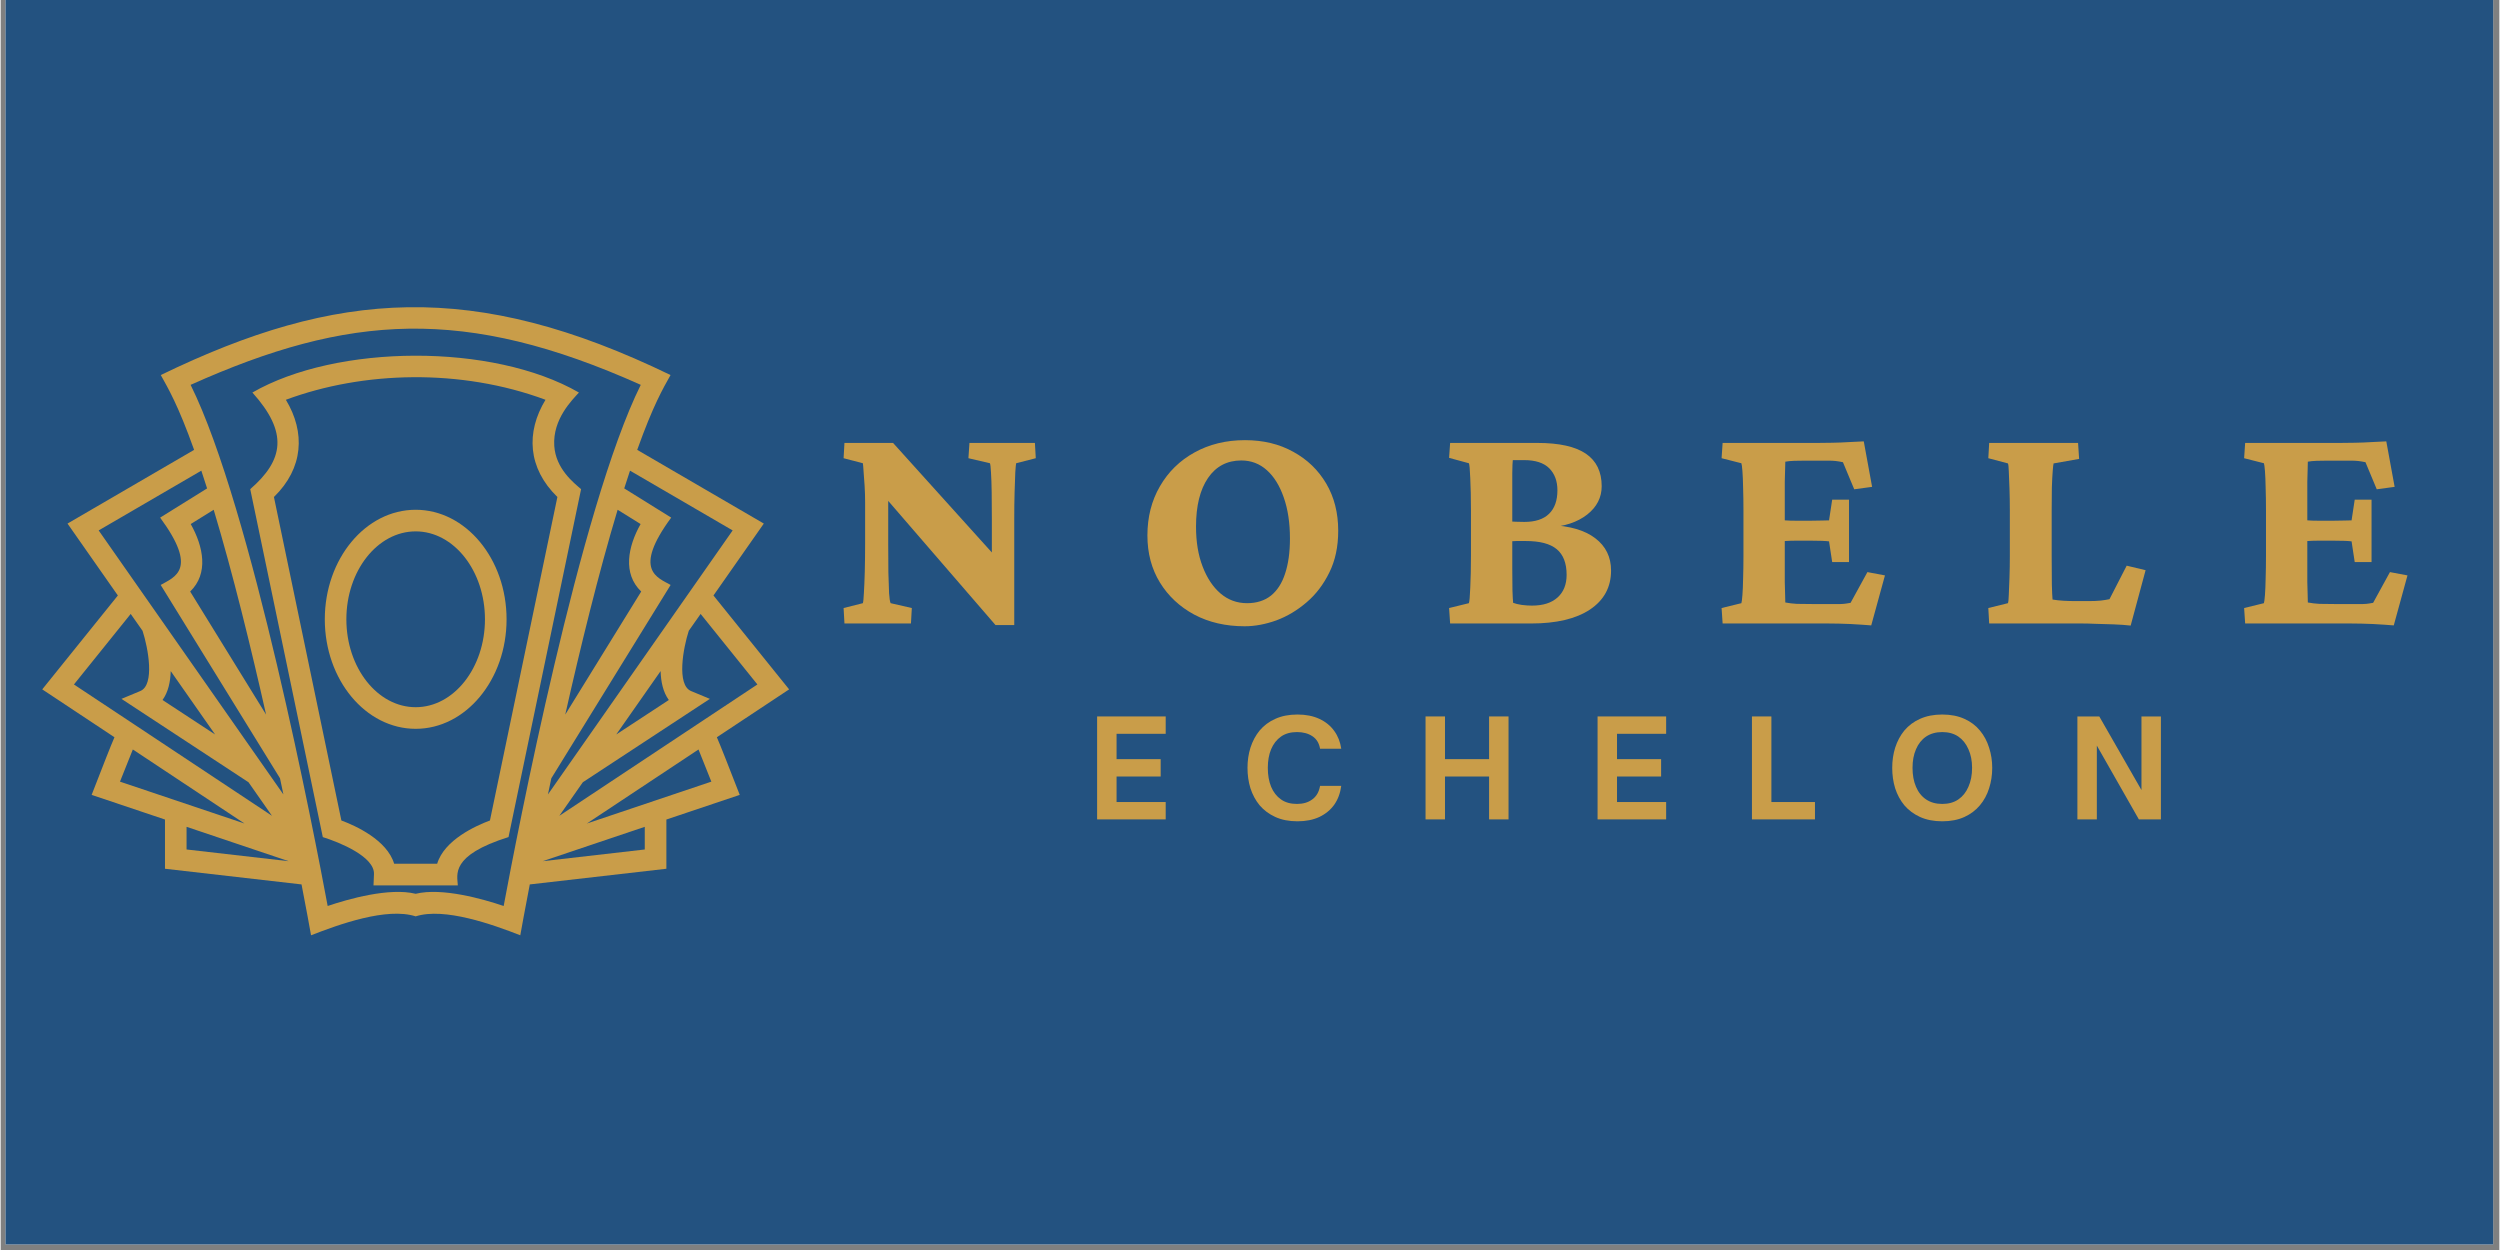
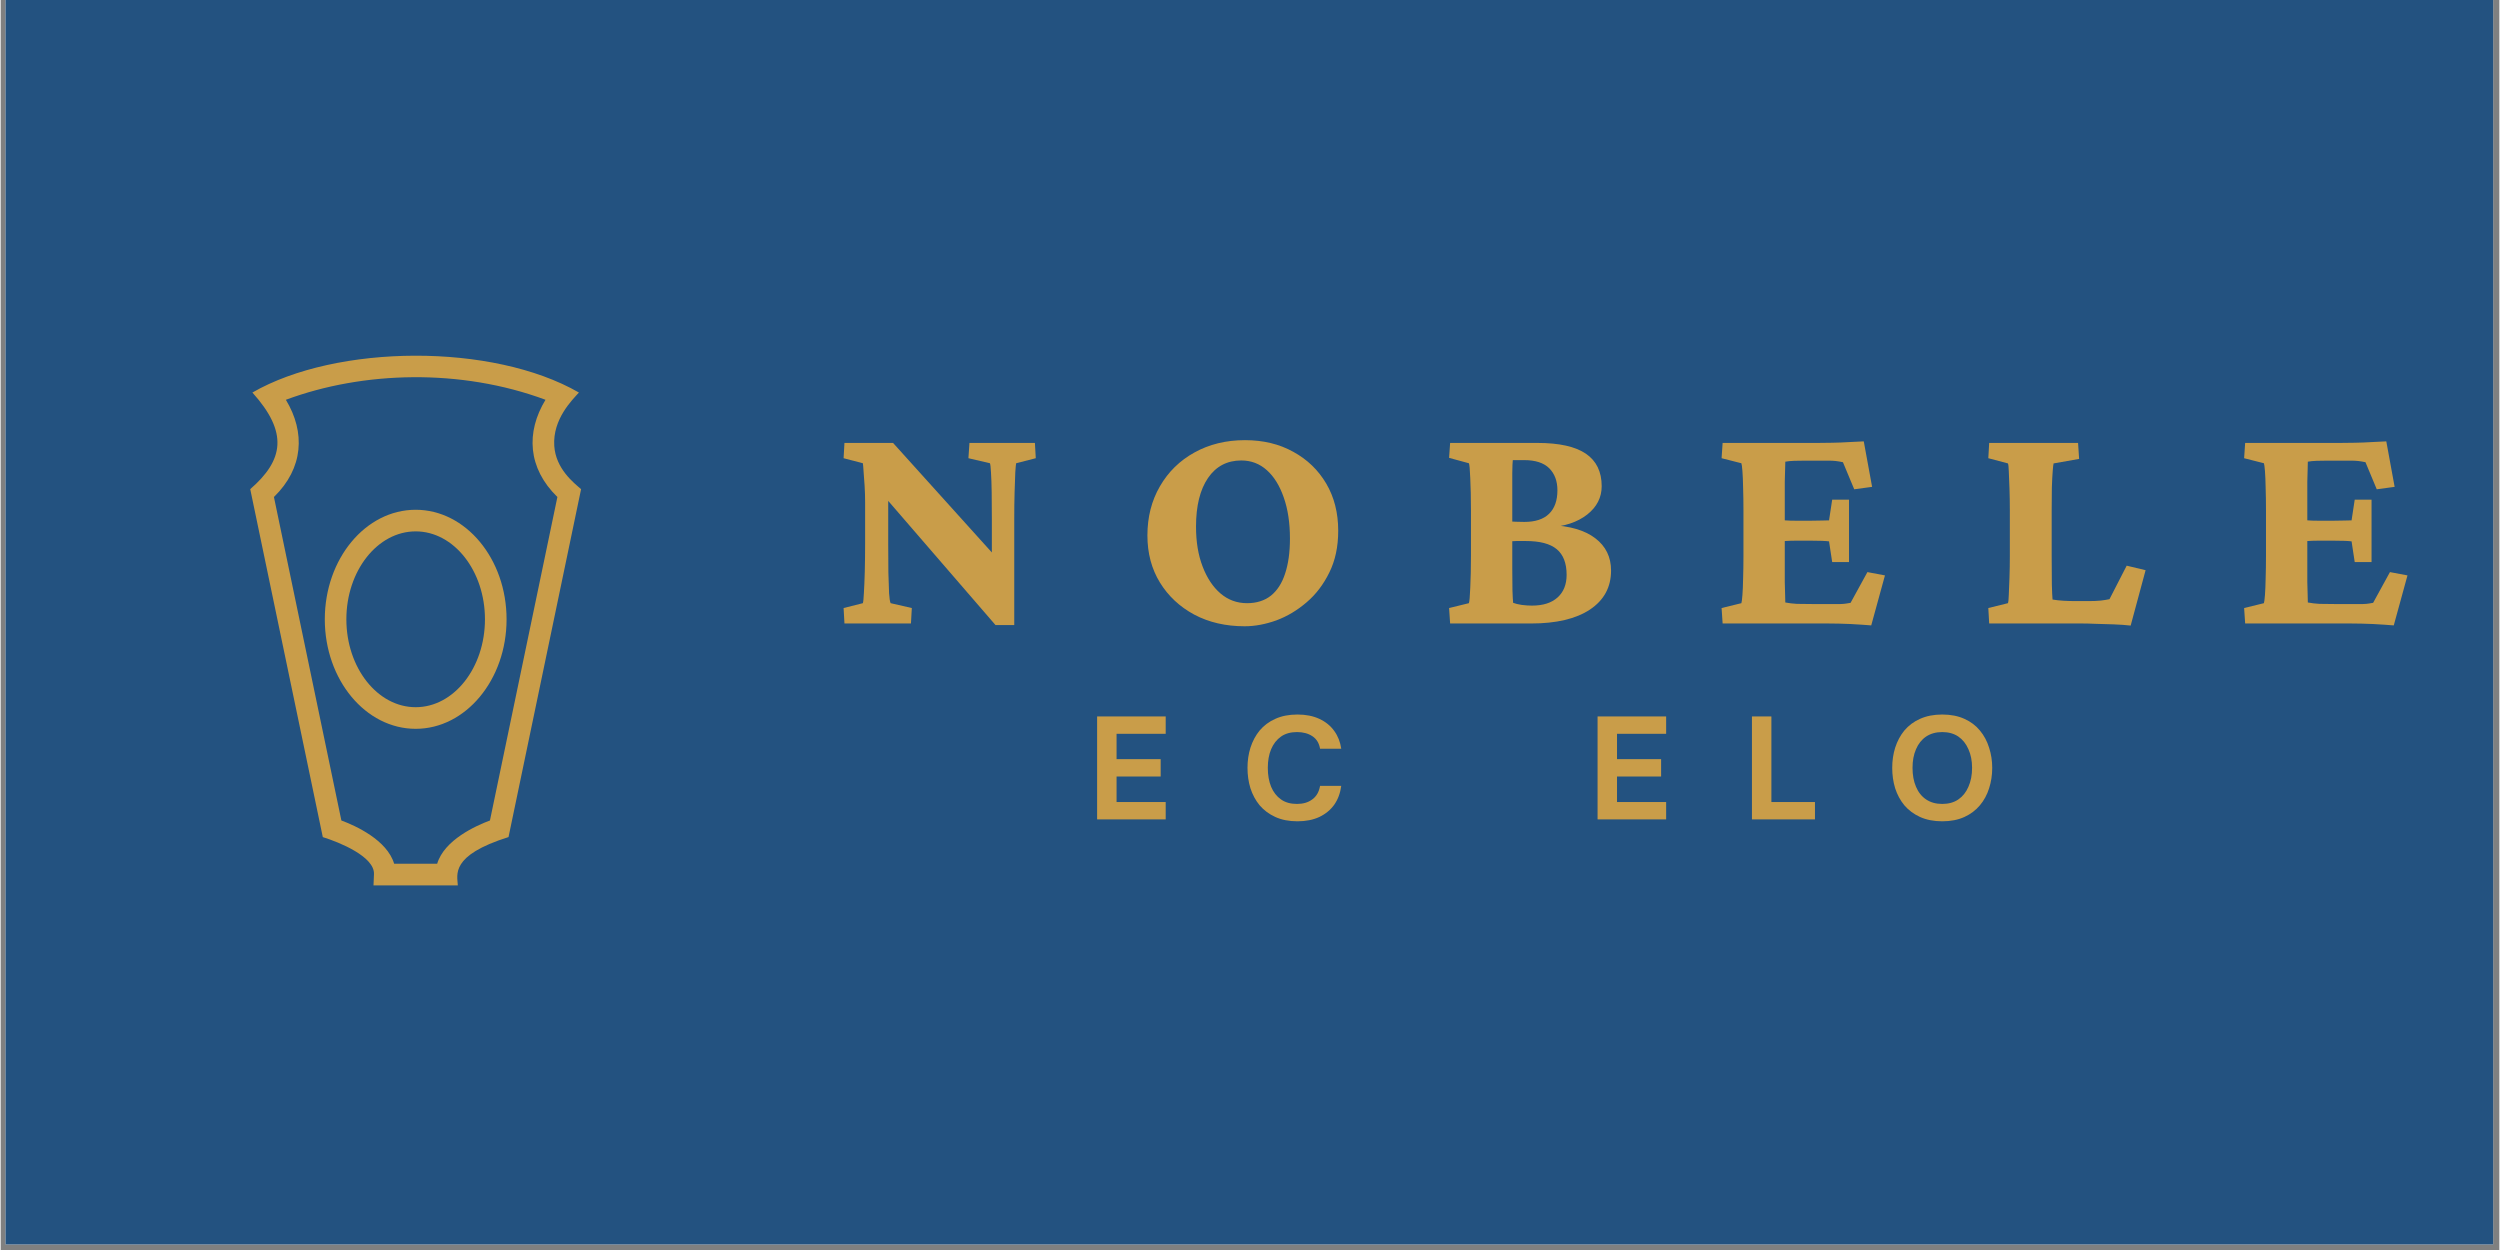
<svg xmlns="http://www.w3.org/2000/svg" width="300" zoomAndPan="magnify" viewBox="0 0 224.88 112.5" height="150" preserveAspectRatio="xMidYMid meet" version="1.0">
  <rect x="0" y="0" width="224.88" height="112.5" fill="#808080" stroke="none" />
  <defs>
    <g />
    <clipPath id="fd9fd2200b">
      <path d="M 0.438 0 L 224.324 0 L 224.324 112.004 L 0.438 112.004 Z M 0.438 0 " clip-rule="nonzero" />
    </clipPath>
    <clipPath id="1d8cfadf03">
-       <path d="M 3.492 27 L 71 27 L 71 84.207 L 3.492 84.207 Z M 3.492 27 " clip-rule="nonzero" />
-     </clipPath>
+       </clipPath>
  </defs>
  <g clip-path="url(#fd9fd2200b)">
    <path fill="#ffffff" d="M 0.438 0 L 224.441 0 L 224.441 112.004 L 0.438 112.004 Z M 0.438 0 " fill-opacity="1" fill-rule="nonzero" />
    <path fill="#235280" d="M 0.438 0 L 224.441 0 L 224.441 112.004 L 0.438 112.004 Z M 0.438 0 " fill-opacity="1" fill-rule="nonzero" />
  </g>
  <g clip-path="url(#1d8cfadf03)">
    <path fill="#c99d49" d="M 52.754 74.117 L 62.805 67.453 C 63.105 68.188 63.531 69.25 63.961 70.348 Z M 57.969 76.453 L 48.777 77.508 L 57.969 74.414 Z M 45.27 81.539 C 43.406 80.91 39.719 79.859 37.352 80.441 C 34.98 79.859 31.293 80.91 29.43 81.539 C 28.262 75.262 22.562 45.652 17.094 34.637 C 31.312 28.262 41.758 27.531 57.609 34.637 C 52.137 45.652 46.438 75.262 45.27 81.539 Z M 16.73 74.414 L 25.918 77.508 L 16.73 76.453 Z M 11.895 67.453 L 21.945 74.117 L 10.738 70.348 C 11.168 69.25 11.594 68.188 11.895 67.453 Z M 11.703 55.254 L 12.77 56.773 C 13.277 58.328 13.891 61.645 12.562 62.195 L 10.871 62.898 L 22.305 70.402 L 24.418 73.422 L 12.008 65.191 C 11.895 65.117 6.715 61.68 6.594 61.602 Z M 15.305 60.398 L 19.297 66.102 L 14.566 63 C 15.086 62.285 15.277 61.352 15.305 60.398 Z M 18.059 42.359 C 18.234 42.883 18.406 43.414 18.578 43.957 L 14.352 46.586 C 17.797 51.258 15.676 51.918 14.402 52.645 L 25.141 70.047 C 25.246 70.539 25.348 71.027 25.445 71.5 L 8.82 47.738 Z M 17.105 47.164 L 19.172 45.879 C 20.887 51.578 22.516 58.227 23.887 64.312 L 17.055 53.238 C 18.734 51.625 18.25 49.195 17.105 47.164 Z M 55.527 45.879 L 57.594 47.164 C 56.449 49.195 55.965 51.625 57.648 53.238 L 50.812 64.312 C 52.184 58.227 53.812 51.578 55.527 45.879 Z M 65.879 47.738 L 49.254 71.5 C 49.352 71.027 49.453 70.539 49.559 70.047 L 60.297 52.645 C 59.129 51.98 56.848 51.336 60.348 46.586 L 56.121 43.957 C 56.293 43.414 56.465 42.883 56.641 42.359 Z M 59.395 60.398 C 59.422 61.352 59.613 62.285 60.133 63 L 55.402 66.102 Z M 68.105 61.602 L 62.691 65.191 L 50.281 73.422 L 52.395 70.402 L 63.828 62.898 L 62.137 62.195 C 60.816 61.648 61.426 58.324 61.93 56.77 L 62.996 55.254 Z M 64.457 66.352 L 70.961 62.043 L 64.152 53.594 L 68.684 47.121 L 57.289 40.488 C 58.73 36.461 59.605 34.98 60.289 33.754 C 42.602 25.176 30.273 26.059 14.41 33.754 C 15.062 34.934 15.957 36.414 17.41 40.488 L 6.016 47.121 L 10.547 53.594 L 3.742 62.043 L 10.242 66.352 C 9.871 67.207 9.309 68.656 8.188 71.539 L 14.789 73.758 L 14.789 78.188 L 27.078 79.598 C 27.562 82.09 27.75 83.164 27.934 84.176 C 30.438 83.199 34.754 81.633 37.352 82.473 C 39.934 81.637 44.324 83.223 46.766 84.176 C 46.938 83.227 47.129 82.156 47.621 79.598 L 59.914 78.188 L 59.914 73.758 L 66.516 71.539 C 65.395 68.66 64.828 67.207 64.457 66.352 " fill-opacity="1" fill-rule="nonzero" />
  </g>
  <path fill="#c99d49" d="M 44.035 73.844 C 42.773 74.312 39.926 75.594 39.285 77.738 L 35.414 77.738 C 34.773 75.594 31.926 74.312 30.664 73.844 L 24.594 44.73 C 27.262 42.129 27.438 38.906 25.668 35.98 C 32.633 33.395 41.406 33.148 49.035 35.98 C 47.262 38.902 47.43 42.125 50.105 44.73 Z M 49.824 40.129 C 49.668 37.707 51.461 35.98 52.043 35.328 C 44.285 30.855 30.234 30.961 22.656 35.328 C 25.898 38.93 25.477 41.402 22.461 44.023 L 28.992 75.34 C 30.527 75.816 33.66 77.105 33.598 78.672 L 33.555 79.688 L 41.145 79.688 C 41.105 78.738 40.414 77 45.707 75.336 L 52.238 44.023 C 51.582 43.457 49.957 42.191 49.824 40.129 " fill-opacity="1" fill-rule="nonzero" />
  <path fill="#c99d49" d="M 37.352 63.648 C 33.914 63.648 31.113 60.102 31.113 55.738 C 31.113 51.375 33.914 47.824 37.352 47.824 C 40.785 47.824 43.586 51.375 43.586 55.738 C 43.586 60.102 40.785 63.648 37.352 63.648 Z M 37.352 45.879 C 32.84 45.879 29.172 50.301 29.172 55.738 C 29.172 61.176 32.84 65.594 37.352 65.594 C 41.859 65.594 45.531 61.176 45.531 55.738 C 45.531 50.301 41.859 45.879 37.352 45.879 " fill-opacity="1" fill-rule="nonzero" />
  <g fill="#c99d49" fill-opacity="1">
    <g transform="translate(74.832, 56.114)">
      <g>
        <path d="M 14.375 -5.125 L 14.375 -9.359 C 14.375 -10.266 14.367 -11.082 14.359 -11.812 C 14.348 -12.539 14.328 -13.133 14.297 -13.594 C 14.273 -14.062 14.242 -14.336 14.203 -14.422 L 12.266 -14.875 L 12.359 -16.25 L 18.25 -16.25 L 18.328 -14.875 L 16.562 -14.422 C 16.539 -14.336 16.516 -14.066 16.484 -13.609 C 16.461 -13.16 16.441 -12.566 16.422 -11.828 C 16.398 -11.086 16.391 -10.266 16.391 -9.359 L 16.391 -4.094 C 16.391 -3.227 16.391 -2.469 16.391 -1.812 C 16.391 -1.156 16.391 -0.504 16.391 0.141 L 14.703 0.141 L 3.578 -12.734 L 5.047 -12.734 L 5.047 -7.234 C 5.047 -6.234 5.051 -5.348 5.062 -4.578 C 5.082 -3.816 5.102 -3.195 5.125 -2.719 C 5.156 -2.25 5.203 -1.953 5.266 -1.828 L 7.172 -1.391 L 7.094 0 L 1.109 0 L 1.031 -1.391 L 2.766 -1.828 C 2.805 -1.953 2.836 -2.258 2.859 -2.75 C 2.891 -3.238 2.914 -3.875 2.938 -4.656 C 2.957 -5.445 2.969 -6.305 2.969 -7.234 L 2.969 -10.906 C 2.969 -11.406 2.953 -11.906 2.922 -12.406 C 2.891 -12.906 2.859 -13.336 2.828 -13.703 C 2.805 -14.078 2.785 -14.316 2.766 -14.422 L 1.031 -14.875 L 1.109 -16.25 L 5.484 -16.25 L 15.516 -5.125 Z M 14.375 -5.125 " />
      </g>
    </g>
  </g>
  <g fill="#c99d49" fill-opacity="1">
    <g transform="translate(101.988, 56.114)">
      <g>
        <path d="M 9.969 0.25 C 8.27 0.25 6.758 -0.098 5.438 -0.797 C 4.125 -1.504 3.094 -2.469 2.344 -3.688 C 1.594 -4.914 1.219 -6.328 1.219 -7.922 C 1.219 -9.578 1.594 -11.051 2.344 -12.344 C 3.094 -13.645 4.129 -14.66 5.453 -15.391 C 6.785 -16.129 8.301 -16.5 10 -16.5 C 11.645 -16.5 13.094 -16.148 14.344 -15.453 C 15.602 -14.766 16.594 -13.812 17.312 -12.594 C 18.031 -11.375 18.391 -9.957 18.391 -8.344 C 18.391 -6.914 18.125 -5.664 17.594 -4.594 C 17.07 -3.52 16.391 -2.625 15.547 -1.906 C 14.711 -1.188 13.805 -0.645 12.828 -0.281 C 11.848 0.07 10.895 0.25 9.969 0.25 Z M 10.188 -1.828 C 11.039 -1.828 11.754 -2.051 12.328 -2.5 C 12.898 -2.957 13.328 -3.617 13.609 -4.484 C 13.898 -5.348 14.047 -6.398 14.047 -7.641 C 14.047 -9.066 13.859 -10.305 13.484 -11.359 C 13.117 -12.41 12.613 -13.223 11.969 -13.797 C 11.32 -14.379 10.555 -14.672 9.672 -14.672 C 8.391 -14.672 7.391 -14.145 6.672 -13.094 C 5.953 -12.039 5.594 -10.582 5.594 -8.719 C 5.594 -7.352 5.789 -6.156 6.188 -5.125 C 6.582 -4.094 7.117 -3.285 7.797 -2.703 C 8.484 -2.117 9.281 -1.828 10.188 -1.828 Z M 10.188 -1.828 " />
      </g>
    </g>
  </g>
  <g fill="#c99d49" fill-opacity="1">
    <g transform="translate(129.42, 56.114)">
      <g>
        <path d="M 2.719 -1.828 C 2.77 -1.953 2.812 -2.414 2.844 -3.219 C 2.883 -4.031 2.906 -4.988 2.906 -6.094 L 2.906 -10.141 C 2.906 -11.297 2.883 -12.273 2.844 -13.078 C 2.812 -13.891 2.77 -14.336 2.719 -14.422 L 0.938 -14.906 L 1.031 -16.25 L 8.891 -16.25 C 10.848 -16.25 12.301 -15.926 13.25 -15.281 C 14.195 -14.633 14.672 -13.66 14.672 -12.359 C 14.672 -11.336 14.234 -10.484 13.359 -9.797 C 12.484 -9.117 11.328 -8.734 9.891 -8.641 L 10.047 -8.859 C 11.805 -8.785 13.156 -8.391 14.094 -7.672 C 15.039 -6.953 15.516 -5.984 15.516 -4.766 C 15.516 -3.266 14.879 -2.094 13.609 -1.25 C 12.348 -0.414 10.582 0 8.312 0 L 1.031 0 L 0.938 -1.391 Z M 6.625 -4.906 C 6.625 -4.164 6.629 -3.52 6.641 -2.969 C 6.66 -2.426 6.68 -2.055 6.703 -1.859 C 6.891 -1.785 7.145 -1.723 7.469 -1.672 C 7.801 -1.629 8.109 -1.609 8.391 -1.609 C 9.391 -1.609 10.16 -1.852 10.703 -2.344 C 11.242 -2.832 11.516 -3.508 11.516 -4.375 C 11.516 -5.426 11.219 -6.195 10.625 -6.688 C 10.039 -7.176 9.113 -7.422 7.844 -7.422 C 7.52 -7.422 7.238 -7.422 7 -7.422 C 6.758 -7.422 6.516 -7.398 6.266 -7.359 L 6.266 -9.188 C 6.535 -9.176 6.773 -9.164 6.984 -9.156 C 7.203 -9.145 7.441 -9.141 7.703 -9.141 C 8.691 -9.141 9.438 -9.383 9.938 -9.875 C 10.438 -10.363 10.688 -11.066 10.688 -11.984 C 10.688 -12.816 10.441 -13.477 9.953 -13.969 C 9.461 -14.457 8.711 -14.703 7.703 -14.703 L 6.672 -14.703 C 6.648 -14.535 6.633 -14.141 6.625 -13.516 C 6.625 -12.898 6.625 -12.18 6.625 -11.359 Z M 6.625 -4.906 " />
      </g>
    </g>
  </g>
  <g fill="#c99d49" fill-opacity="1">
    <g transform="translate(153.945, 56.114)">
      <g>
-         <path d="M 14.406 0.172 C 13.883 0.129 13.258 0.086 12.531 0.047 C 11.801 0.016 11.141 0 10.547 0 L 1.031 0 L 0.938 -1.391 L 2.719 -1.828 C 2.75 -1.922 2.781 -2.16 2.812 -2.547 C 2.844 -2.93 2.863 -3.43 2.875 -4.047 C 2.895 -4.672 2.906 -5.352 2.906 -6.094 L 2.906 -10.141 C 2.906 -10.91 2.895 -11.602 2.875 -12.219 C 2.863 -12.844 2.844 -13.348 2.812 -13.734 C 2.781 -14.117 2.75 -14.348 2.719 -14.422 L 0.938 -14.875 L 1.031 -16.25 L 9.547 -16.25 C 9.922 -16.25 10.367 -16.254 10.891 -16.266 C 11.422 -16.273 11.938 -16.297 12.438 -16.328 C 12.945 -16.359 13.379 -16.379 13.734 -16.391 L 14.484 -12.297 L 12.875 -12.078 L 11.859 -14.516 C 11.617 -14.566 11.398 -14.602 11.203 -14.625 C 11.004 -14.645 10.797 -14.656 10.578 -14.656 L 8.469 -14.656 C 8.125 -14.656 7.789 -14.648 7.469 -14.641 C 7.145 -14.629 6.879 -14.602 6.672 -14.562 C 6.672 -14.414 6.664 -14.191 6.656 -13.891 C 6.645 -13.598 6.633 -13.223 6.625 -12.766 C 6.625 -12.305 6.625 -11.766 6.625 -11.141 L 6.625 -5.312 C 6.625 -4.727 6.625 -4.203 6.625 -3.734 C 6.633 -3.273 6.645 -2.891 6.656 -2.578 C 6.664 -2.273 6.672 -2.047 6.672 -1.891 C 7.004 -1.828 7.352 -1.785 7.719 -1.766 C 8.094 -1.754 8.555 -1.75 9.109 -1.75 L 10.578 -1.75 C 11.055 -1.75 11.41 -1.75 11.641 -1.75 C 11.867 -1.758 12.047 -1.773 12.172 -1.797 C 12.297 -1.816 12.422 -1.836 12.547 -1.859 L 14.062 -4.625 L 15.641 -4.328 Z M 10.891 -5.531 L 10.609 -7.391 C 10.473 -7.41 10.266 -7.426 9.984 -7.438 C 9.711 -7.445 9.395 -7.453 9.031 -7.453 L 7.562 -7.453 C 7.25 -7.453 6.945 -7.441 6.656 -7.422 C 6.375 -7.398 6.16 -7.379 6.016 -7.359 L 6.016 -9.328 C 6.16 -9.316 6.375 -9.301 6.656 -9.281 C 6.945 -9.258 7.25 -9.25 7.562 -9.25 L 9.031 -9.25 C 9.395 -9.25 9.711 -9.254 9.984 -9.266 C 10.266 -9.273 10.473 -9.281 10.609 -9.281 L 10.891 -11.141 L 12.406 -11.141 L 12.406 -5.531 Z M 10.891 -5.531 " />
+         <path d="M 14.406 0.172 C 13.883 0.129 13.258 0.086 12.531 0.047 C 11.801 0.016 11.141 0 10.547 0 L 1.031 0 L 0.938 -1.391 L 2.719 -1.828 C 2.75 -1.922 2.781 -2.16 2.812 -2.547 C 2.844 -2.93 2.863 -3.43 2.875 -4.047 C 2.895 -4.672 2.906 -5.352 2.906 -6.094 L 2.906 -10.141 C 2.906 -10.91 2.895 -11.602 2.875 -12.219 C 2.863 -12.844 2.844 -13.348 2.812 -13.734 C 2.781 -14.117 2.75 -14.348 2.719 -14.422 L 0.938 -14.875 L 1.031 -16.25 L 9.547 -16.25 C 9.922 -16.25 10.367 -16.254 10.891 -16.266 C 11.422 -16.273 11.938 -16.297 12.438 -16.328 C 12.945 -16.359 13.379 -16.379 13.734 -16.391 L 14.484 -12.297 L 12.875 -12.078 L 11.859 -14.516 C 11.617 -14.566 11.398 -14.602 11.203 -14.625 C 11.004 -14.645 10.797 -14.656 10.578 -14.656 L 8.469 -14.656 C 8.125 -14.656 7.789 -14.648 7.469 -14.641 C 7.145 -14.629 6.879 -14.602 6.672 -14.562 C 6.672 -14.414 6.664 -14.191 6.656 -13.891 C 6.645 -13.598 6.633 -13.223 6.625 -12.766 L 6.625 -5.312 C 6.625 -4.727 6.625 -4.203 6.625 -3.734 C 6.633 -3.273 6.645 -2.891 6.656 -2.578 C 6.664 -2.273 6.672 -2.047 6.672 -1.891 C 7.004 -1.828 7.352 -1.785 7.719 -1.766 C 8.094 -1.754 8.555 -1.75 9.109 -1.75 L 10.578 -1.75 C 11.055 -1.75 11.41 -1.75 11.641 -1.75 C 11.867 -1.758 12.047 -1.773 12.172 -1.797 C 12.297 -1.816 12.422 -1.836 12.547 -1.859 L 14.062 -4.625 L 15.641 -4.328 Z M 10.891 -5.531 L 10.609 -7.391 C 10.473 -7.41 10.266 -7.426 9.984 -7.438 C 9.711 -7.445 9.395 -7.453 9.031 -7.453 L 7.562 -7.453 C 7.25 -7.453 6.945 -7.441 6.656 -7.422 C 6.375 -7.398 6.16 -7.379 6.016 -7.359 L 6.016 -9.328 C 6.16 -9.316 6.375 -9.301 6.656 -9.281 C 6.945 -9.258 7.25 -9.25 7.562 -9.25 L 9.031 -9.25 C 9.395 -9.25 9.711 -9.254 9.984 -9.266 C 10.266 -9.273 10.473 -9.281 10.609 -9.281 L 10.891 -11.141 L 12.406 -11.141 L 12.406 -5.531 Z M 10.891 -5.531 " />
      </g>
    </g>
  </g>
  <g fill="#c99d49" fill-opacity="1">
    <g transform="translate(177.888, 56.114)">
      <g>
        <path d="M 13.812 0.188 C 13.332 0.133 12.816 0.098 12.266 0.078 C 11.711 0.066 11.18 0.051 10.672 0.031 C 10.172 0.008 9.77 0 9.469 0 L 1.078 0 L 1 -1.391 L 2.766 -1.828 C 2.805 -1.922 2.832 -2.176 2.844 -2.594 C 2.863 -3.008 2.883 -3.523 2.906 -4.141 C 2.926 -4.754 2.938 -5.406 2.938 -6.094 L 2.938 -10.141 C 2.938 -10.859 2.926 -11.523 2.906 -12.141 C 2.883 -12.766 2.863 -13.281 2.844 -13.688 C 2.832 -14.094 2.805 -14.332 2.766 -14.406 L 1 -14.875 L 1.078 -16.25 L 9.078 -16.25 L 9.172 -14.812 L 6.875 -14.406 C 6.852 -14.344 6.828 -14.117 6.797 -13.734 C 6.766 -13.348 6.738 -12.844 6.719 -12.219 C 6.707 -11.602 6.703 -10.91 6.703 -10.141 L 6.703 -6.094 C 6.703 -5.02 6.707 -4.156 6.719 -3.5 C 6.738 -2.844 6.758 -2.395 6.781 -2.156 C 7.094 -2.102 7.422 -2.066 7.766 -2.047 C 8.109 -2.023 8.52 -2.016 9 -2.016 L 10.047 -2.016 C 10.441 -2.016 10.801 -2.031 11.125 -2.062 C 11.445 -2.102 11.707 -2.145 11.906 -2.188 L 13.453 -5.203 L 15.156 -4.797 Z M 13.812 0.188 " />
      </g>
    </g>
  </g>
  <g fill="#c99d49" fill-opacity="1">
    <g transform="translate(200.973, 56.114)">
      <g>
        <path d="M 14.406 0.172 C 13.883 0.129 13.258 0.086 12.531 0.047 C 11.801 0.016 11.141 0 10.547 0 L 1.031 0 L 0.938 -1.391 L 2.719 -1.828 C 2.75 -1.922 2.781 -2.16 2.812 -2.547 C 2.844 -2.93 2.863 -3.43 2.875 -4.047 C 2.895 -4.672 2.906 -5.352 2.906 -6.094 L 2.906 -10.141 C 2.906 -10.91 2.895 -11.602 2.875 -12.219 C 2.863 -12.844 2.844 -13.348 2.812 -13.734 C 2.781 -14.117 2.75 -14.348 2.719 -14.422 L 0.938 -14.875 L 1.031 -16.25 L 9.547 -16.25 C 9.922 -16.25 10.367 -16.254 10.891 -16.266 C 11.422 -16.273 11.938 -16.297 12.438 -16.328 C 12.945 -16.359 13.379 -16.379 13.734 -16.391 L 14.484 -12.297 L 12.875 -12.078 L 11.859 -14.516 C 11.617 -14.566 11.398 -14.602 11.203 -14.625 C 11.004 -14.645 10.797 -14.656 10.578 -14.656 L 8.469 -14.656 C 8.125 -14.656 7.789 -14.648 7.469 -14.641 C 7.145 -14.629 6.879 -14.602 6.672 -14.562 C 6.672 -14.414 6.664 -14.191 6.656 -13.891 C 6.645 -13.598 6.633 -13.223 6.625 -12.766 C 6.625 -12.305 6.625 -11.766 6.625 -11.141 L 6.625 -5.312 C 6.625 -4.727 6.625 -4.203 6.625 -3.734 C 6.633 -3.273 6.645 -2.891 6.656 -2.578 C 6.664 -2.273 6.672 -2.047 6.672 -1.891 C 7.004 -1.828 7.352 -1.785 7.719 -1.766 C 8.094 -1.754 8.555 -1.75 9.109 -1.75 L 10.578 -1.75 C 11.055 -1.75 11.41 -1.75 11.641 -1.75 C 11.867 -1.758 12.047 -1.773 12.172 -1.797 C 12.297 -1.816 12.422 -1.836 12.547 -1.859 L 14.062 -4.625 L 15.641 -4.328 Z M 10.891 -5.531 L 10.609 -7.391 C 10.473 -7.41 10.266 -7.426 9.984 -7.438 C 9.711 -7.445 9.395 -7.453 9.031 -7.453 L 7.562 -7.453 C 7.25 -7.453 6.945 -7.441 6.656 -7.422 C 6.375 -7.398 6.16 -7.379 6.016 -7.359 L 6.016 -9.328 C 6.16 -9.316 6.375 -9.301 6.656 -9.281 C 6.945 -9.258 7.25 -9.25 7.562 -9.25 L 9.031 -9.25 C 9.395 -9.25 9.711 -9.254 9.984 -9.266 C 10.266 -9.273 10.473 -9.281 10.609 -9.281 L 10.891 -11.141 L 12.406 -11.141 L 12.406 -5.531 Z M 10.891 -5.531 " />
      </g>
    </g>
  </g>
  <g fill="#c99d49" fill-opacity="1">
    <g transform="translate(97.853, 73.745)">
      <g>
        <path d="M 7 0 L 0.828 0 L 0.828 -9.266 L 7 -9.266 L 7 -7.703 L 2.578 -7.703 L 2.578 -5.422 L 6.547 -5.422 L 6.547 -3.859 L 2.578 -3.859 L 2.578 -1.562 L 7 -1.562 Z M 7 0 " />
      </g>
    </g>
  </g>
  <g fill="#c99d49" fill-opacity="1">
    <g transform="translate(111.746, 73.745)">
      <g>
        <path d="M 4.969 0.172 C 4.195 0.172 3.531 0.039 2.969 -0.219 C 2.406 -0.477 1.938 -0.828 1.562 -1.266 C 1.195 -1.711 0.922 -2.223 0.734 -2.797 C 0.555 -3.379 0.469 -3.992 0.469 -4.641 C 0.469 -5.273 0.555 -5.879 0.734 -6.453 C 0.922 -7.035 1.195 -7.551 1.562 -8 C 1.938 -8.445 2.406 -8.797 2.969 -9.047 C 3.531 -9.305 4.195 -9.438 4.969 -9.438 C 5.727 -9.438 6.383 -9.305 6.938 -9.047 C 7.5 -8.785 7.945 -8.422 8.281 -7.953 C 8.613 -7.492 8.82 -6.961 8.906 -6.359 L 7 -6.359 C 6.914 -6.859 6.688 -7.234 6.312 -7.484 C 5.938 -7.734 5.473 -7.859 4.922 -7.859 C 4.348 -7.859 3.867 -7.723 3.484 -7.453 C 3.098 -7.18 2.801 -6.801 2.594 -6.312 C 2.395 -5.832 2.297 -5.273 2.297 -4.641 C 2.297 -3.992 2.395 -3.426 2.594 -2.938 C 2.801 -2.445 3.098 -2.066 3.484 -1.797 C 3.867 -1.523 4.348 -1.391 4.922 -1.391 C 5.473 -1.391 5.93 -1.523 6.297 -1.797 C 6.672 -2.066 6.906 -2.473 7 -3.016 L 8.906 -3.016 C 8.82 -2.367 8.613 -1.805 8.281 -1.328 C 7.945 -0.859 7.5 -0.488 6.938 -0.219 C 6.383 0.039 5.727 0.172 4.969 0.172 Z M 4.969 0.172 " />
      </g>
    </g>
  </g>
  <g fill="#c99d49" fill-opacity="1">
    <g transform="translate(127.411, 73.745)">
      <g>
-         <path d="M 2.578 0 L 0.828 0 L 0.828 -9.266 L 2.578 -9.266 L 2.578 -5.422 L 6.547 -5.422 L 6.547 -9.266 L 8.297 -9.266 L 8.297 0 L 6.547 0 L 6.547 -3.859 L 2.578 -3.859 Z M 2.578 0 " />
-       </g>
+         </g>
    </g>
  </g>
  <g fill="#c99d49" fill-opacity="1">
    <g transform="translate(142.893, 73.745)">
      <g>
        <path d="M 7 0 L 0.828 0 L 0.828 -9.266 L 7 -9.266 L 7 -7.703 L 2.578 -7.703 L 2.578 -5.422 L 6.547 -5.422 L 6.547 -3.859 L 2.578 -3.859 L 2.578 -1.562 L 7 -1.562 Z M 7 0 " />
      </g>
    </g>
  </g>
  <g fill="#c99d49" fill-opacity="1">
    <g transform="translate(156.787, 73.745)">
      <g>
        <path d="M 6.5 0 L 0.828 0 L 0.828 -9.266 L 2.578 -9.266 L 2.578 -1.562 L 6.5 -1.562 Z M 6.5 0 " />
      </g>
    </g>
  </g>
  <g fill="#c99d49" fill-opacity="1">
    <g transform="translate(169.771, 73.745)">
      <g>
        <path d="M 4.969 0.172 C 4.207 0.172 3.539 0.039 2.969 -0.219 C 2.406 -0.477 1.938 -0.828 1.562 -1.266 C 1.195 -1.711 0.922 -2.223 0.734 -2.797 C 0.555 -3.379 0.469 -3.992 0.469 -4.641 C 0.469 -5.273 0.555 -5.879 0.734 -6.453 C 0.922 -7.035 1.195 -7.551 1.562 -8 C 1.938 -8.445 2.406 -8.797 2.969 -9.047 C 3.539 -9.305 4.207 -9.438 4.969 -9.438 C 5.738 -9.438 6.406 -9.305 6.969 -9.047 C 7.531 -8.797 7.992 -8.445 8.359 -8 C 8.734 -7.551 9.008 -7.035 9.188 -6.453 C 9.375 -5.879 9.469 -5.273 9.469 -4.641 C 9.469 -3.992 9.375 -3.379 9.188 -2.797 C 9.008 -2.223 8.734 -1.711 8.359 -1.266 C 7.992 -0.828 7.531 -0.477 6.969 -0.219 C 6.406 0.039 5.738 0.172 4.969 0.172 Z M 4.969 -1.391 C 5.539 -1.391 6.023 -1.523 6.422 -1.797 C 6.816 -2.066 7.117 -2.445 7.328 -2.938 C 7.547 -3.426 7.656 -3.992 7.656 -4.641 C 7.656 -5.273 7.547 -5.832 7.328 -6.312 C 7.117 -6.801 6.816 -7.18 6.422 -7.453 C 6.023 -7.723 5.539 -7.859 4.969 -7.859 C 4.406 -7.859 3.922 -7.723 3.516 -7.453 C 3.117 -7.18 2.816 -6.801 2.609 -6.312 C 2.398 -5.832 2.297 -5.273 2.297 -4.641 C 2.297 -3.992 2.398 -3.426 2.609 -2.938 C 2.816 -2.445 3.117 -2.066 3.516 -1.797 C 3.922 -1.523 4.406 -1.391 4.969 -1.391 Z M 4.969 -1.391 " />
      </g>
    </g>
  </g>
  <g fill="#c99d49" fill-opacity="1">
    <g transform="translate(186.078, 73.745)">
      <g>
-         <path d="M 2.578 0 L 0.828 0 L 0.828 -9.266 L 2.797 -9.266 L 6.594 -2.641 L 6.594 -9.266 L 8.344 -9.266 L 8.344 0 L 6.359 0 L 2.578 -6.641 Z M 2.578 0 " />
-       </g>
+         </g>
    </g>
  </g>
</svg>